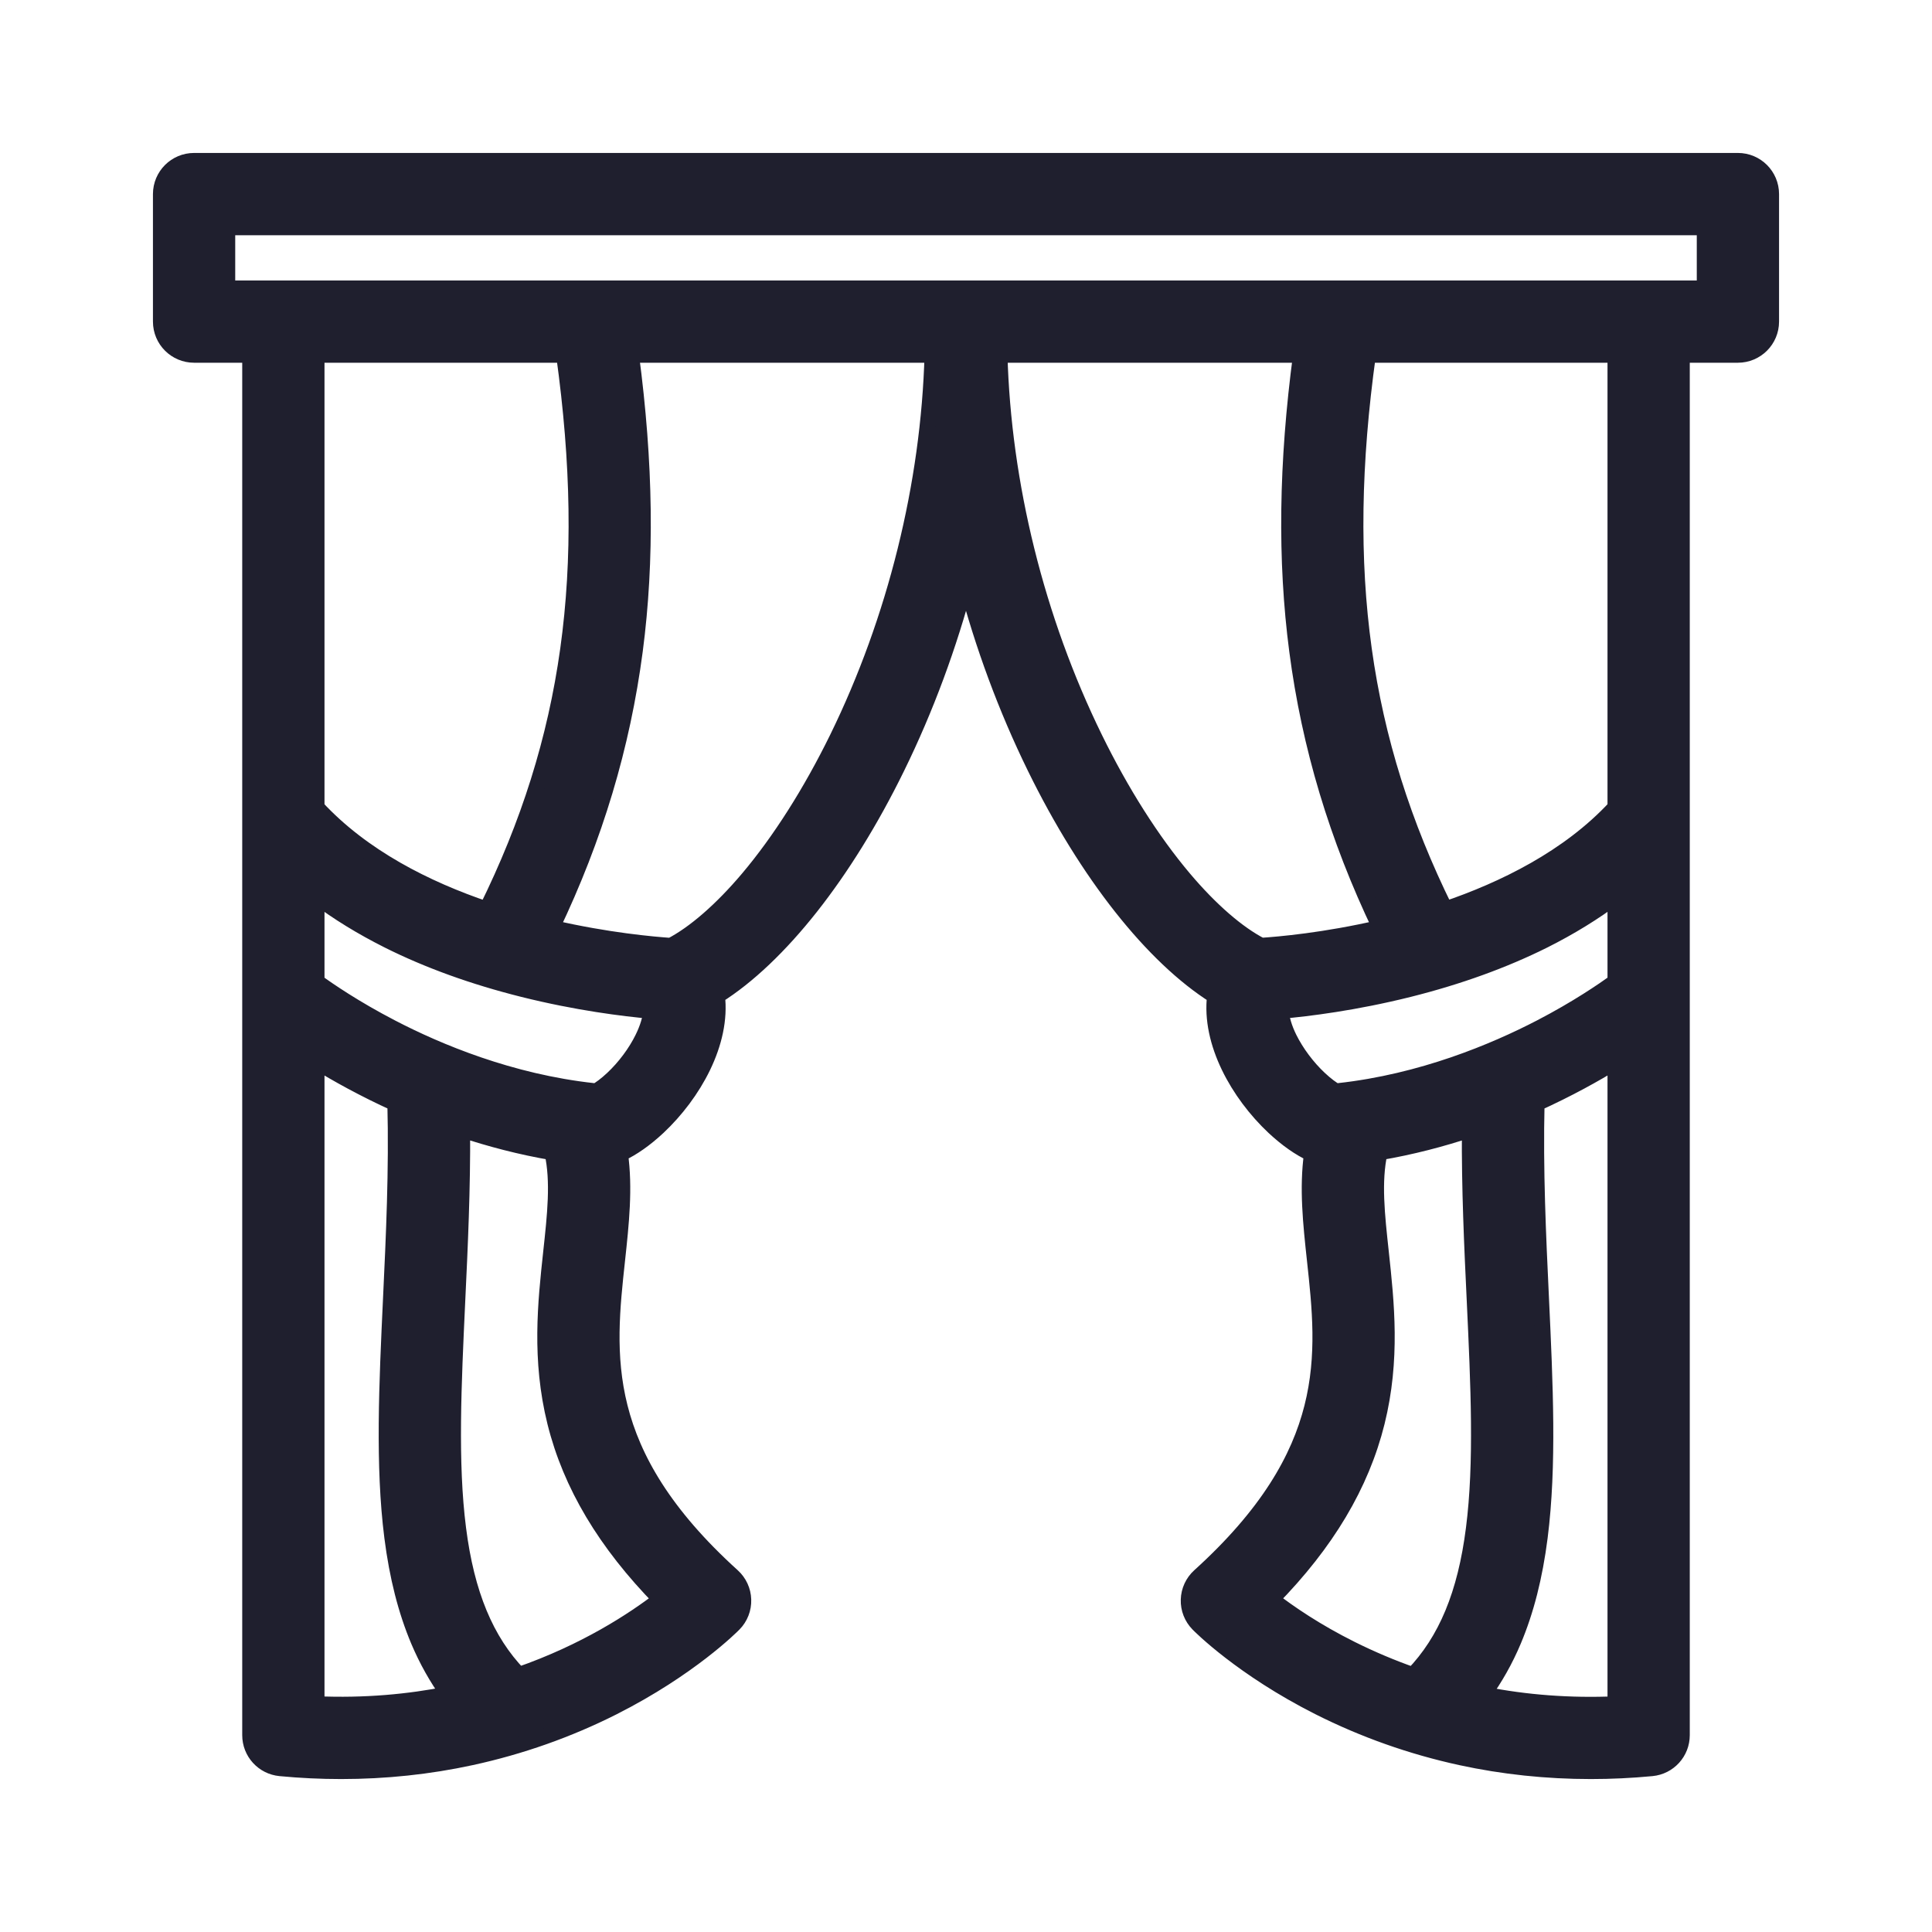
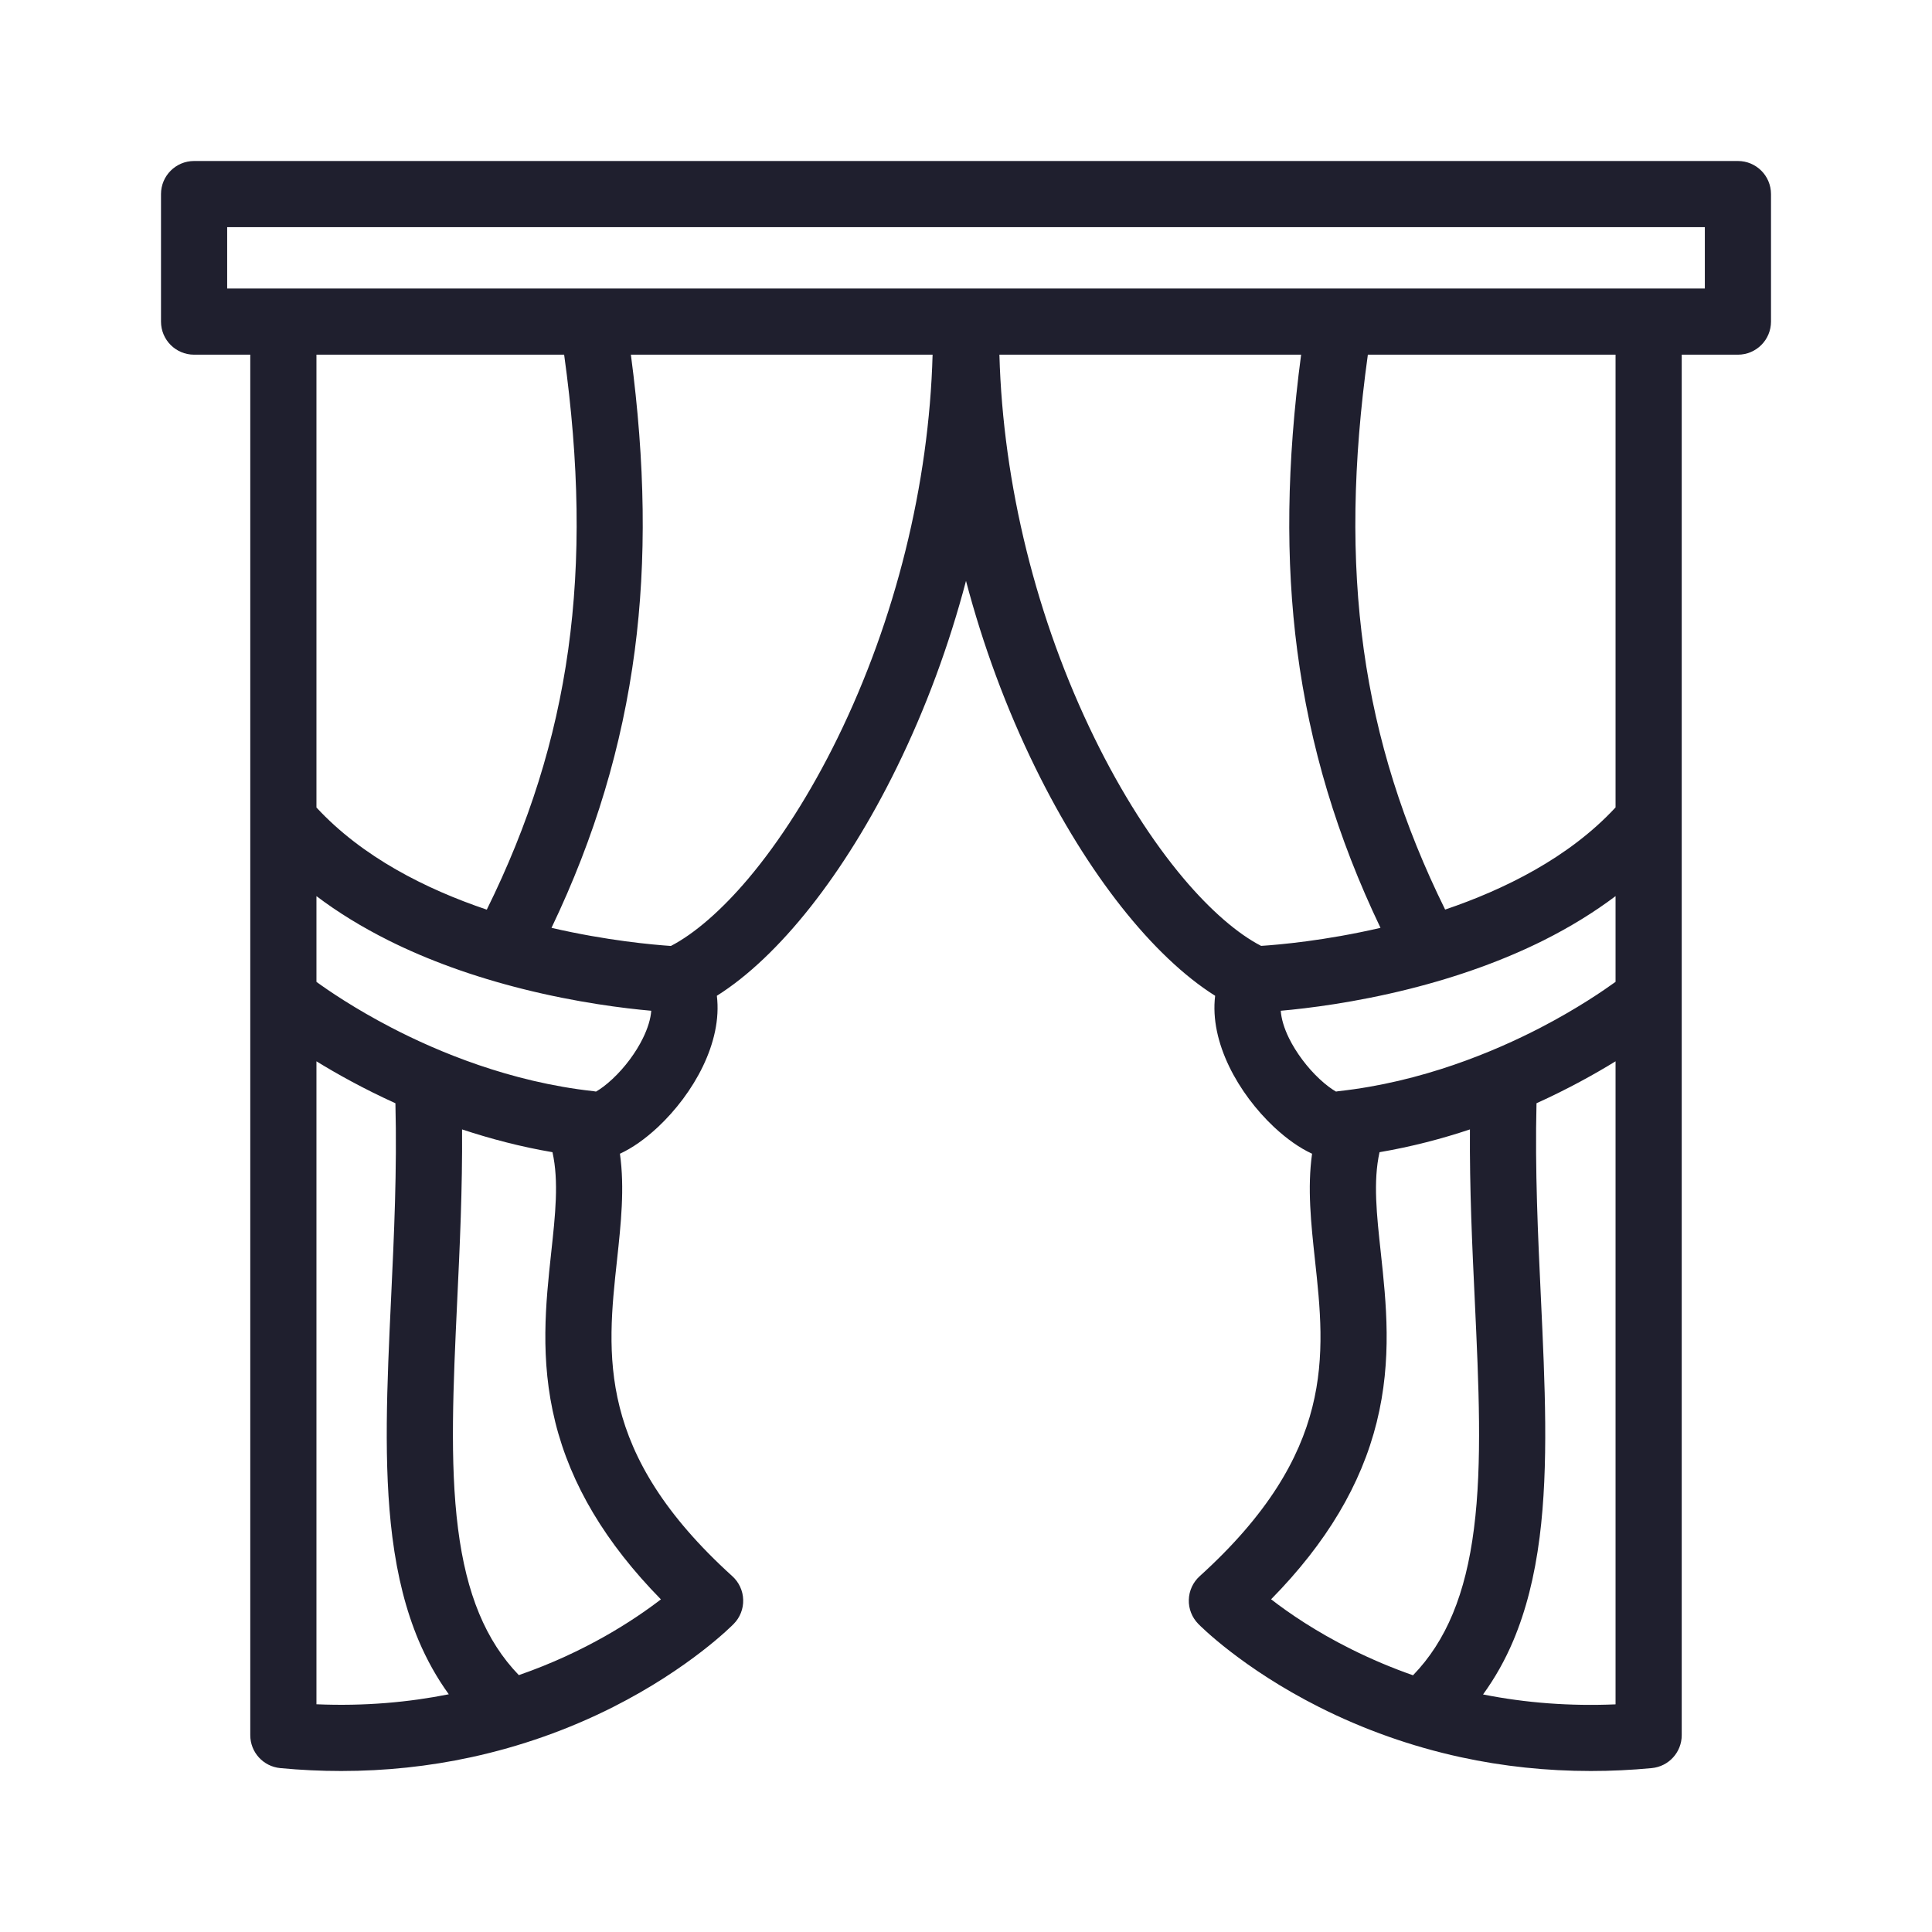
<svg xmlns="http://www.w3.org/2000/svg" width="24" height="24" viewBox="0 0 24 24" fill="none">
  <g id="cortina 1">
    <g id="Vector">
      <mask id="path-1-outside-1_611_2408" maskUnits="userSpaceOnUse" x="1" y="1" width="22" height="22" fill="black">
        <rect fill="#1F1F2E" x="1" y="1" width="22" height="22" />
        <path d="M21.589 2H2.411C2.184 2 2 2.184 2 2.411V3.995C2 4.222 2.184 4.406 2.411 4.406H3.109V21.555C3.109 21.767 3.27 21.944 3.482 21.964C3.735 21.988 3.987 22 4.238 22C4.786 22 5.327 21.943 5.852 21.829C6.465 21.696 7.058 21.487 7.615 21.206C8.57 20.723 9.093 20.195 9.115 20.172C9.193 20.093 9.236 19.984 9.232 19.872C9.229 19.761 9.18 19.655 9.097 19.58C7.404 18.047 7.537 16.829 7.665 15.651C7.714 15.197 7.761 14.76 7.701 14.332C7.855 14.261 8.013 14.15 8.173 14.001C8.615 13.586 8.976 12.949 8.905 12.37C9.677 11.884 10.492 10.857 11.14 9.534C11.5 8.8 11.789 8.017 12 7.216C12.211 8.017 12.5 8.8 12.86 9.534C13.508 10.857 14.323 11.884 15.095 12.37C15.024 12.949 15.385 13.586 15.827 14.001C15.987 14.15 16.145 14.261 16.299 14.332C16.239 14.76 16.286 15.197 16.335 15.651C16.463 16.829 16.596 18.047 14.903 19.58C14.82 19.655 14.771 19.761 14.768 19.872C14.764 19.984 14.807 20.092 14.885 20.172C14.907 20.195 15.43 20.723 16.385 21.205C16.942 21.486 17.536 21.696 18.148 21.829C18.673 21.943 19.214 22 19.762 22C20.013 22 20.265 21.988 20.518 21.964C20.73 21.944 20.891 21.767 20.891 21.555V4.406H21.589C21.816 4.406 22 4.222 22 3.995V2.411C22 2.184 21.816 2 21.589 2ZM7.008 4.406C7.381 7.095 7.091 9.186 6.047 11.3C5.289 11.044 4.501 10.647 3.931 10.031V4.406H7.008ZM3.931 21.171V13.184C4.188 13.342 4.52 13.527 4.912 13.705C4.933 14.536 4.895 15.346 4.858 16.131C4.808 17.198 4.761 18.205 4.874 19.094C4.937 19.587 5.044 20.007 5.201 20.38C5.303 20.621 5.428 20.844 5.575 21.047C5.082 21.145 4.533 21.197 3.931 21.171ZM8.21 19.868C7.873 20.127 7.275 20.521 6.445 20.809C6.034 20.383 5.793 19.801 5.69 18.99C5.585 18.172 5.631 17.199 5.679 16.17C5.712 15.477 5.745 14.766 5.74 14.03C6.088 14.145 6.464 14.245 6.863 14.313C6.944 14.677 6.898 15.092 6.847 15.562C6.78 16.183 6.704 16.886 6.898 17.667C7.091 18.443 7.522 19.166 8.21 19.868ZM7.61 13.402C7.527 13.48 7.456 13.53 7.404 13.56C7.394 13.558 7.384 13.556 7.373 13.555C6.337 13.442 5.436 13.064 4.863 12.766C4.406 12.529 4.078 12.304 3.931 12.197V11.132C4.198 11.334 4.497 11.517 4.824 11.681C5.319 11.929 5.882 12.132 6.497 12.286C7.168 12.454 7.751 12.526 8.09 12.556C8.083 12.655 8.048 12.772 7.986 12.898C7.899 13.076 7.762 13.26 7.61 13.402ZM10.402 9.173C10.073 9.844 9.69 10.447 9.295 10.915C8.964 11.307 8.626 11.6 8.334 11.751C8.115 11.736 7.542 11.686 6.851 11.526C7.39 10.399 7.729 9.268 7.885 8.082C8.032 6.96 8.016 5.755 7.837 4.406H11.585C11.541 6.015 11.125 7.697 10.402 9.173ZM14.705 10.915C14.31 10.447 13.927 9.844 13.598 9.172C12.875 7.697 12.459 6.015 12.415 4.406H16.163C15.984 5.754 15.968 6.96 16.115 8.082C16.27 9.268 16.61 10.399 17.149 11.526C16.46 11.686 15.886 11.736 15.666 11.75C15.374 11.6 15.036 11.307 14.705 10.915ZM15.91 12.556C16.249 12.526 16.832 12.454 17.503 12.286C18.118 12.132 18.681 11.928 19.176 11.681C19.503 11.517 19.802 11.333 20.069 11.132V12.197C19.922 12.303 19.594 12.529 19.137 12.766C18.564 13.063 17.663 13.442 16.627 13.555C16.616 13.556 16.606 13.558 16.596 13.56C16.544 13.53 16.473 13.48 16.39 13.402C16.238 13.26 16.101 13.076 16.013 12.898C15.951 12.772 15.917 12.655 15.91 12.556ZM15.79 19.867C16.479 19.166 16.909 18.443 17.102 17.667C17.296 16.886 17.22 16.183 17.153 15.562C17.102 15.092 17.056 14.677 17.137 14.313C17.536 14.245 17.913 14.146 18.26 14.03C18.255 14.766 18.288 15.477 18.321 16.17C18.369 17.199 18.415 18.172 18.31 18.99C18.207 19.802 17.966 20.384 17.553 20.811C17.293 20.72 17.037 20.612 16.786 20.487C16.348 20.269 16.012 20.039 15.79 19.867ZM18.423 21.049C18.571 20.845 18.697 20.622 18.799 20.38C18.956 20.007 19.063 19.587 19.126 19.094C19.239 18.205 19.192 17.198 19.142 16.131C19.105 15.346 19.067 14.536 19.087 13.705C19.48 13.527 19.812 13.342 20.069 13.184V21.172C19.505 21.196 18.956 21.155 18.423 21.049ZM20.069 10.03C19.489 10.657 18.678 11.053 17.952 11.299C16.909 9.185 16.619 7.095 16.992 4.406H20.069V10.03H20.069ZM21.178 3.584H2.822V2.822H21.178V3.584Z" />
      </mask>
      <path d="M21.589 2H2.411C2.184 2 2 2.184 2 2.411V3.995C2 4.222 2.184 4.406 2.411 4.406H3.109V21.555C3.109 21.767 3.27 21.944 3.482 21.964C3.735 21.988 3.987 22 4.238 22C4.786 22 5.327 21.943 5.852 21.829C6.465 21.696 7.058 21.487 7.615 21.206C8.57 20.723 9.093 20.195 9.115 20.172C9.193 20.093 9.236 19.984 9.232 19.872C9.229 19.761 9.18 19.655 9.097 19.58C7.404 18.047 7.537 16.829 7.665 15.651C7.714 15.197 7.761 14.76 7.701 14.332C7.855 14.261 8.013 14.15 8.173 14.001C8.615 13.586 8.976 12.949 8.905 12.37C9.677 11.884 10.492 10.857 11.14 9.534C11.5 8.8 11.789 8.017 12 7.216C12.211 8.017 12.5 8.8 12.86 9.534C13.508 10.857 14.323 11.884 15.095 12.37C15.024 12.949 15.385 13.586 15.827 14.001C15.987 14.15 16.145 14.261 16.299 14.332C16.239 14.76 16.286 15.197 16.335 15.651C16.463 16.829 16.596 18.047 14.903 19.58C14.82 19.655 14.771 19.761 14.768 19.872C14.764 19.984 14.807 20.092 14.885 20.172C14.907 20.195 15.43 20.723 16.385 21.205C16.942 21.486 17.536 21.696 18.148 21.829C18.673 21.943 19.214 22 19.762 22C20.013 22 20.265 21.988 20.518 21.964C20.73 21.944 20.891 21.767 20.891 21.555V4.406H21.589C21.816 4.406 22 4.222 22 3.995V2.411C22 2.184 21.816 2 21.589 2ZM7.008 4.406C7.381 7.095 7.091 9.186 6.047 11.3C5.289 11.044 4.501 10.647 3.931 10.031V4.406H7.008ZM3.931 21.171V13.184C4.188 13.342 4.52 13.527 4.912 13.705C4.933 14.536 4.895 15.346 4.858 16.131C4.808 17.198 4.761 18.205 4.874 19.094C4.937 19.587 5.044 20.007 5.201 20.38C5.303 20.621 5.428 20.844 5.575 21.047C5.082 21.145 4.533 21.197 3.931 21.171ZM8.21 19.868C7.873 20.127 7.275 20.521 6.445 20.809C6.034 20.383 5.793 19.801 5.69 18.99C5.585 18.172 5.631 17.199 5.679 16.17C5.712 15.477 5.745 14.766 5.74 14.03C6.088 14.145 6.464 14.245 6.863 14.313C6.944 14.677 6.898 15.092 6.847 15.562C6.78 16.183 6.704 16.886 6.898 17.667C7.091 18.443 7.522 19.166 8.21 19.868ZM7.61 13.402C7.527 13.48 7.456 13.53 7.404 13.56C7.394 13.558 7.384 13.556 7.373 13.555C6.337 13.442 5.436 13.064 4.863 12.766C4.406 12.529 4.078 12.304 3.931 12.197V11.132C4.198 11.334 4.497 11.517 4.824 11.681C5.319 11.929 5.882 12.132 6.497 12.286C7.168 12.454 7.751 12.526 8.09 12.556C8.083 12.655 8.048 12.772 7.986 12.898C7.899 13.076 7.762 13.26 7.61 13.402ZM10.402 9.173C10.073 9.844 9.69 10.447 9.295 10.915C8.964 11.307 8.626 11.6 8.334 11.751C8.115 11.736 7.542 11.686 6.851 11.526C7.39 10.399 7.729 9.268 7.885 8.082C8.032 6.96 8.016 5.755 7.837 4.406H11.585C11.541 6.015 11.125 7.697 10.402 9.173ZM14.705 10.915C14.31 10.447 13.927 9.844 13.598 9.172C12.875 7.697 12.459 6.015 12.415 4.406H16.163C15.984 5.754 15.968 6.96 16.115 8.082C16.27 9.268 16.61 10.399 17.149 11.526C16.46 11.686 15.886 11.736 15.666 11.75C15.374 11.6 15.036 11.307 14.705 10.915ZM15.91 12.556C16.249 12.526 16.832 12.454 17.503 12.286C18.118 12.132 18.681 11.928 19.176 11.681C19.503 11.517 19.802 11.333 20.069 11.132V12.197C19.922 12.303 19.594 12.529 19.137 12.766C18.564 13.063 17.663 13.442 16.627 13.555C16.616 13.556 16.606 13.558 16.596 13.56C16.544 13.53 16.473 13.48 16.39 13.402C16.238 13.26 16.101 13.076 16.013 12.898C15.951 12.772 15.917 12.655 15.91 12.556ZM15.79 19.867C16.479 19.166 16.909 18.443 17.102 17.667C17.296 16.886 17.22 16.183 17.153 15.562C17.102 15.092 17.056 14.677 17.137 14.313C17.536 14.245 17.913 14.146 18.26 14.03C18.255 14.766 18.288 15.477 18.321 16.17C18.369 17.199 18.415 18.172 18.31 18.99C18.207 19.802 17.966 20.384 17.553 20.811C17.293 20.72 17.037 20.612 16.786 20.487C16.348 20.269 16.012 20.039 15.79 19.867ZM18.423 21.049C18.571 20.845 18.697 20.622 18.799 20.38C18.956 20.007 19.063 19.587 19.126 19.094C19.239 18.205 19.192 17.198 19.142 16.131C19.105 15.346 19.067 14.536 19.087 13.705C19.48 13.527 19.812 13.342 20.069 13.184V21.172C19.505 21.196 18.956 21.155 18.423 21.049ZM20.069 10.03C19.489 10.657 18.678 11.053 17.952 11.299C16.909 9.185 16.619 7.095 16.992 4.406H20.069V10.03H20.069ZM21.178 3.584H2.822V2.822H21.178V3.584Z" fill="#1F1F2E" />
-       <path d="M21.589 2H2.411C2.184 2 2 2.184 2 2.411V3.995C2 4.222 2.184 4.406 2.411 4.406H3.109V21.555C3.109 21.767 3.27 21.944 3.482 21.964C3.735 21.988 3.987 22 4.238 22C4.786 22 5.327 21.943 5.852 21.829C6.465 21.696 7.058 21.487 7.615 21.206C8.57 20.723 9.093 20.195 9.115 20.172C9.193 20.093 9.236 19.984 9.232 19.872C9.229 19.761 9.18 19.655 9.097 19.58C7.404 18.047 7.537 16.829 7.665 15.651C7.714 15.197 7.761 14.76 7.701 14.332C7.855 14.261 8.013 14.15 8.173 14.001C8.615 13.586 8.976 12.949 8.905 12.37C9.677 11.884 10.492 10.857 11.14 9.534C11.5 8.8 11.789 8.017 12 7.216C12.211 8.017 12.5 8.8 12.86 9.534C13.508 10.857 14.323 11.884 15.095 12.37C15.024 12.949 15.385 13.586 15.827 14.001C15.987 14.15 16.145 14.261 16.299 14.332C16.239 14.76 16.286 15.197 16.335 15.651C16.463 16.829 16.596 18.047 14.903 19.58C14.82 19.655 14.771 19.761 14.768 19.872C14.764 19.984 14.807 20.092 14.885 20.172C14.907 20.195 15.43 20.723 16.385 21.205C16.942 21.486 17.536 21.696 18.148 21.829C18.673 21.943 19.214 22 19.762 22C20.013 22 20.265 21.988 20.518 21.964C20.73 21.944 20.891 21.767 20.891 21.555V4.406H21.589C21.816 4.406 22 4.222 22 3.995V2.411C22 2.184 21.816 2 21.589 2ZM7.008 4.406C7.381 7.095 7.091 9.186 6.047 11.3C5.289 11.044 4.501 10.647 3.931 10.031V4.406H7.008ZM3.931 21.171V13.184C4.188 13.342 4.52 13.527 4.912 13.705C4.933 14.536 4.895 15.346 4.858 16.131C4.808 17.198 4.761 18.205 4.874 19.094C4.937 19.587 5.044 20.007 5.201 20.38C5.303 20.621 5.428 20.844 5.575 21.047C5.082 21.145 4.533 21.197 3.931 21.171ZM8.21 19.868C7.873 20.127 7.275 20.521 6.445 20.809C6.034 20.383 5.793 19.801 5.69 18.99C5.585 18.172 5.631 17.199 5.679 16.17C5.712 15.477 5.745 14.766 5.74 14.03C6.088 14.145 6.464 14.245 6.863 14.313C6.944 14.677 6.898 15.092 6.847 15.562C6.78 16.183 6.704 16.886 6.898 17.667C7.091 18.443 7.522 19.166 8.21 19.868ZM7.61 13.402C7.527 13.48 7.456 13.53 7.404 13.56C7.394 13.558 7.384 13.556 7.373 13.555C6.337 13.442 5.436 13.064 4.863 12.766C4.406 12.529 4.078 12.304 3.931 12.197V11.132C4.198 11.334 4.497 11.517 4.824 11.681C5.319 11.929 5.882 12.132 6.497 12.286C7.168 12.454 7.751 12.526 8.09 12.556C8.083 12.655 8.048 12.772 7.986 12.898C7.899 13.076 7.762 13.26 7.61 13.402ZM10.402 9.173C10.073 9.844 9.69 10.447 9.295 10.915C8.964 11.307 8.626 11.6 8.334 11.751C8.115 11.736 7.542 11.686 6.851 11.526C7.39 10.399 7.729 9.268 7.885 8.082C8.032 6.96 8.016 5.755 7.837 4.406H11.585C11.541 6.015 11.125 7.697 10.402 9.173ZM14.705 10.915C14.31 10.447 13.927 9.844 13.598 9.172C12.875 7.697 12.459 6.015 12.415 4.406H16.163C15.984 5.754 15.968 6.96 16.115 8.082C16.27 9.268 16.61 10.399 17.149 11.526C16.46 11.686 15.886 11.736 15.666 11.75C15.374 11.6 15.036 11.307 14.705 10.915ZM15.91 12.556C16.249 12.526 16.832 12.454 17.503 12.286C18.118 12.132 18.681 11.928 19.176 11.681C19.503 11.517 19.802 11.333 20.069 11.132V12.197C19.922 12.303 19.594 12.529 19.137 12.766C18.564 13.063 17.663 13.442 16.627 13.555C16.616 13.556 16.606 13.558 16.596 13.56C16.544 13.53 16.473 13.48 16.39 13.402C16.238 13.26 16.101 13.076 16.013 12.898C15.951 12.772 15.917 12.655 15.91 12.556ZM15.79 19.867C16.479 19.166 16.909 18.443 17.102 17.667C17.296 16.886 17.22 16.183 17.153 15.562C17.102 15.092 17.056 14.677 17.137 14.313C17.536 14.245 17.913 14.146 18.26 14.03C18.255 14.766 18.288 15.477 18.321 16.17C18.369 17.199 18.415 18.172 18.31 18.99C18.207 19.802 17.966 20.384 17.553 20.811C17.293 20.72 17.037 20.612 16.786 20.487C16.348 20.269 16.012 20.039 15.79 19.867ZM18.423 21.049C18.571 20.845 18.697 20.622 18.799 20.38C18.956 20.007 19.063 19.587 19.126 19.094C19.239 18.205 19.192 17.198 19.142 16.131C19.105 15.346 19.067 14.536 19.087 13.705C19.48 13.527 19.812 13.342 20.069 13.184V21.172C19.505 21.196 18.956 21.155 18.423 21.049ZM20.069 10.03C19.489 10.657 18.678 11.053 17.952 11.299C16.909 9.185 16.619 7.095 16.992 4.406H20.069V10.03H20.069ZM21.178 3.584H2.822V2.822H21.178V3.584Z" stroke="#1F1F2E" stroke-width="0.2" mask="url(#path-1-outside-1_611_2408)" />
    </g>
  </g>
</svg>